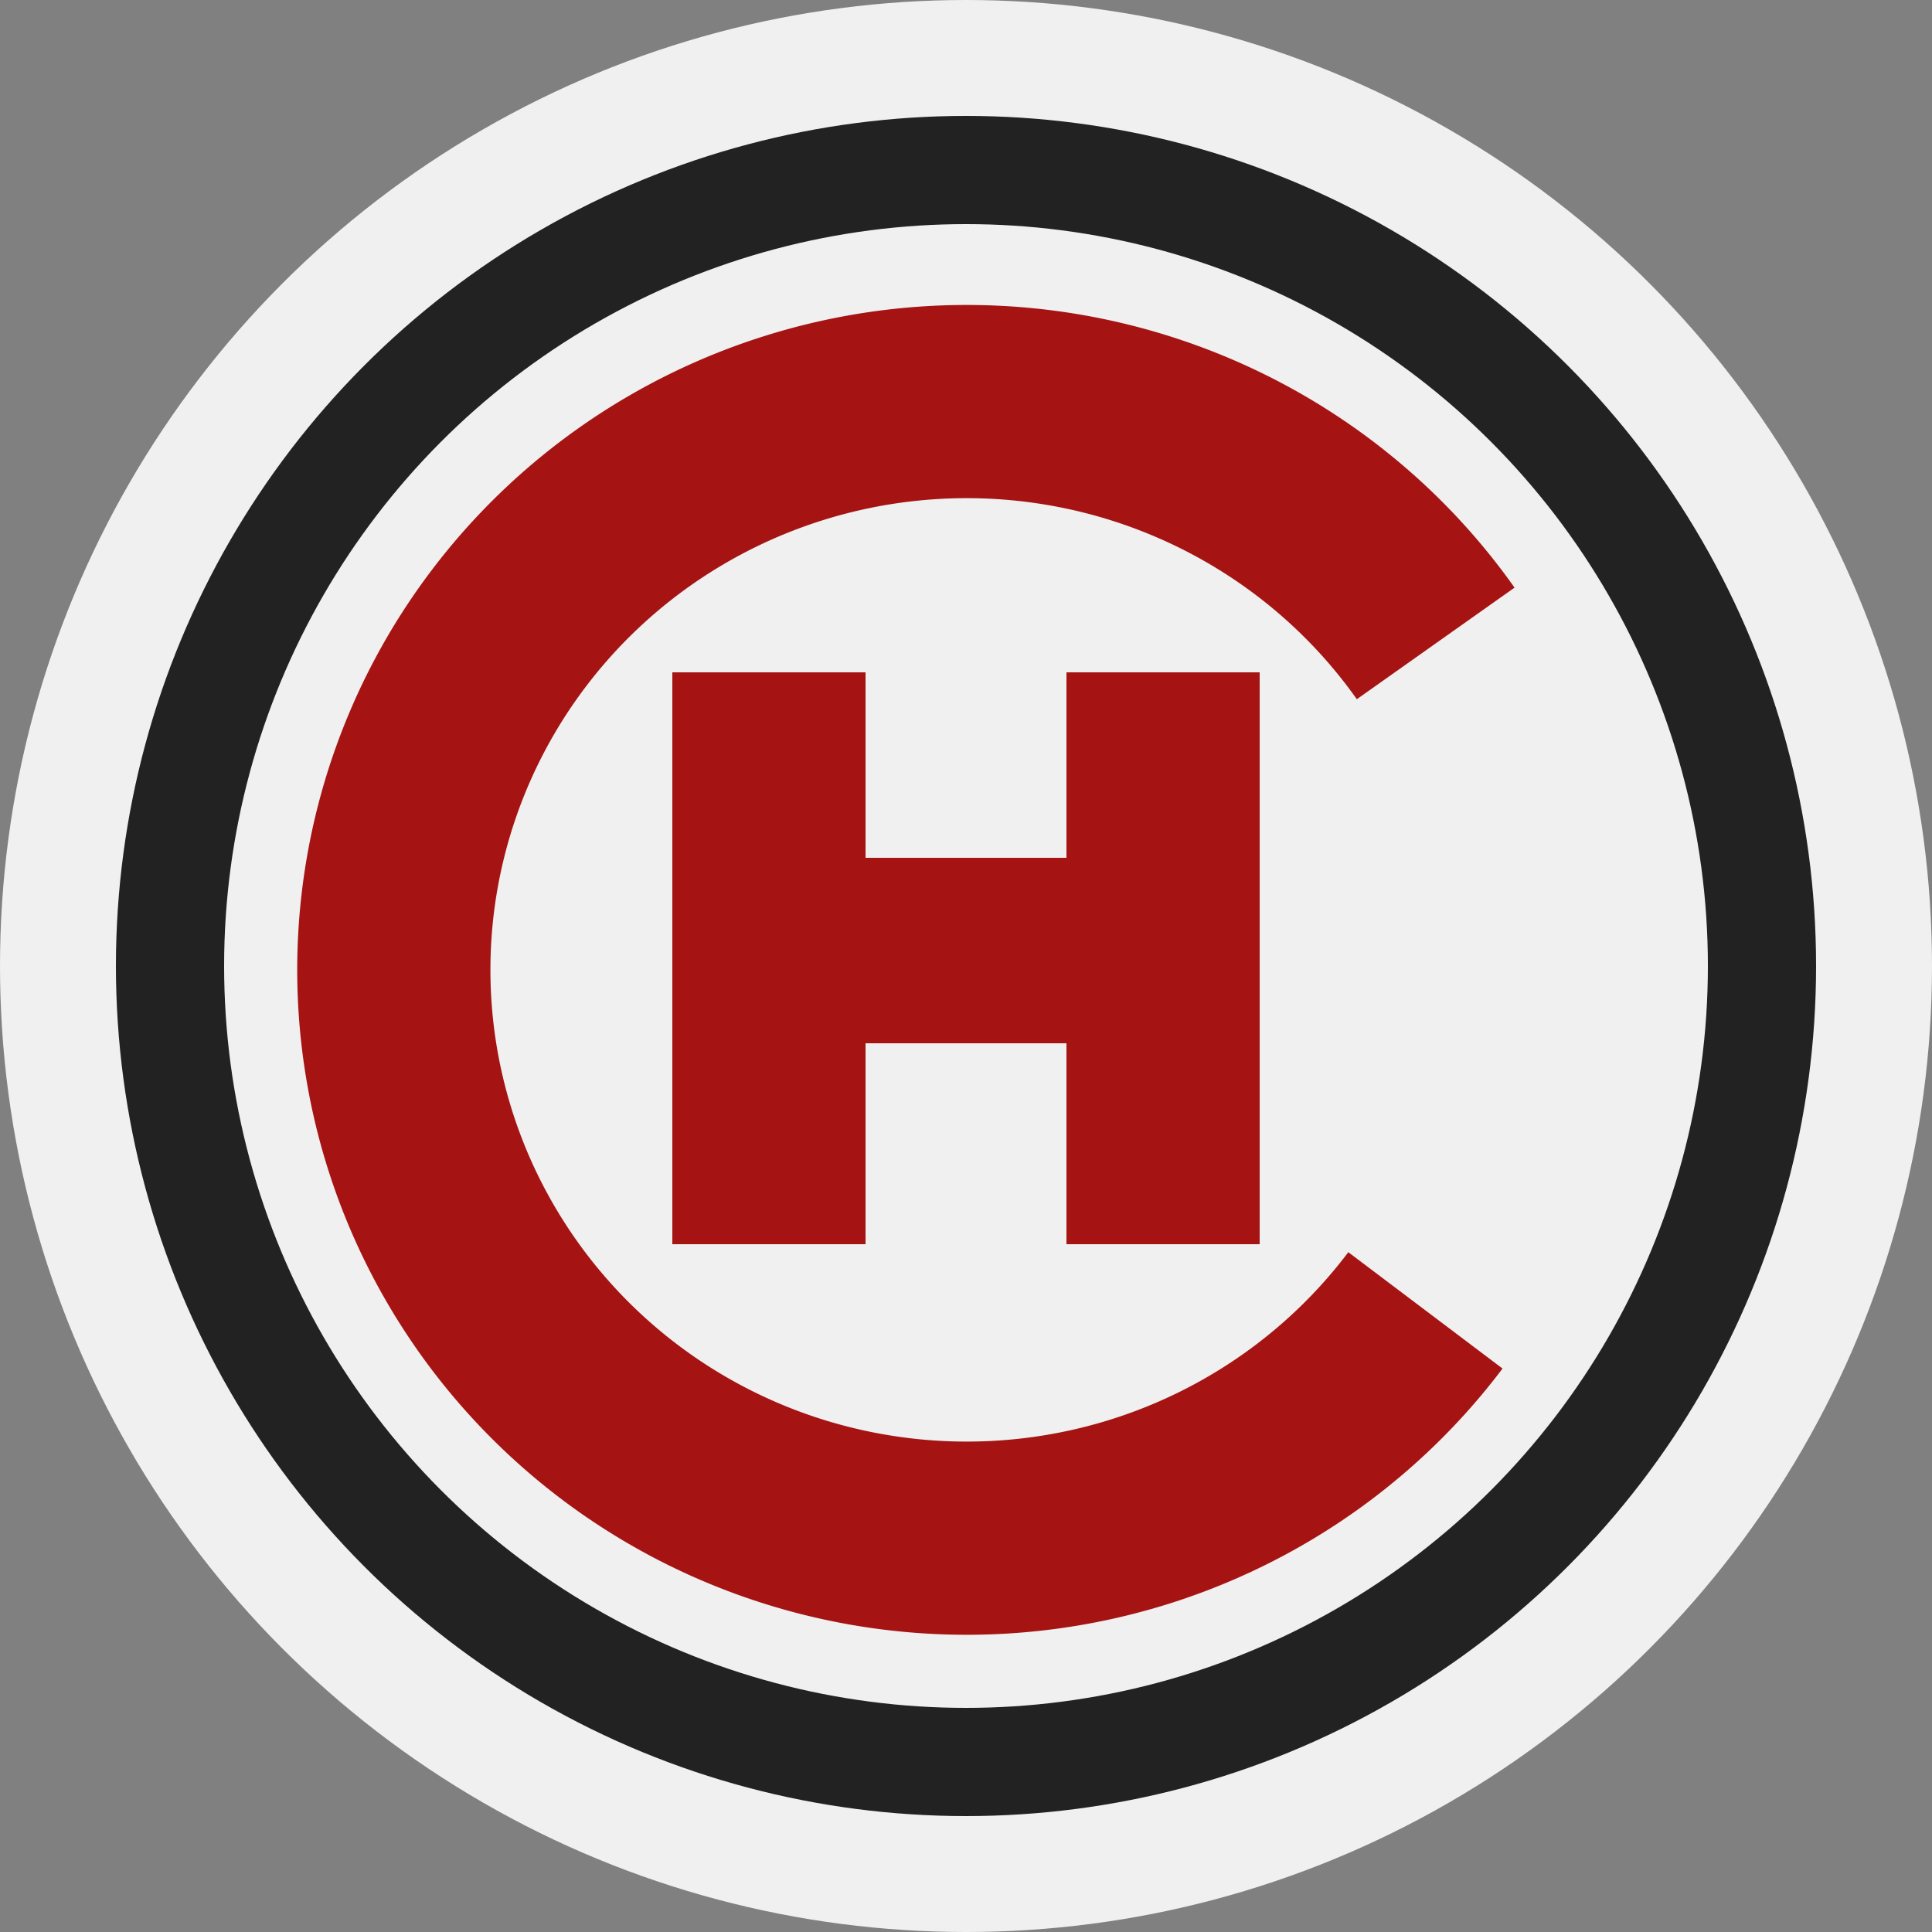
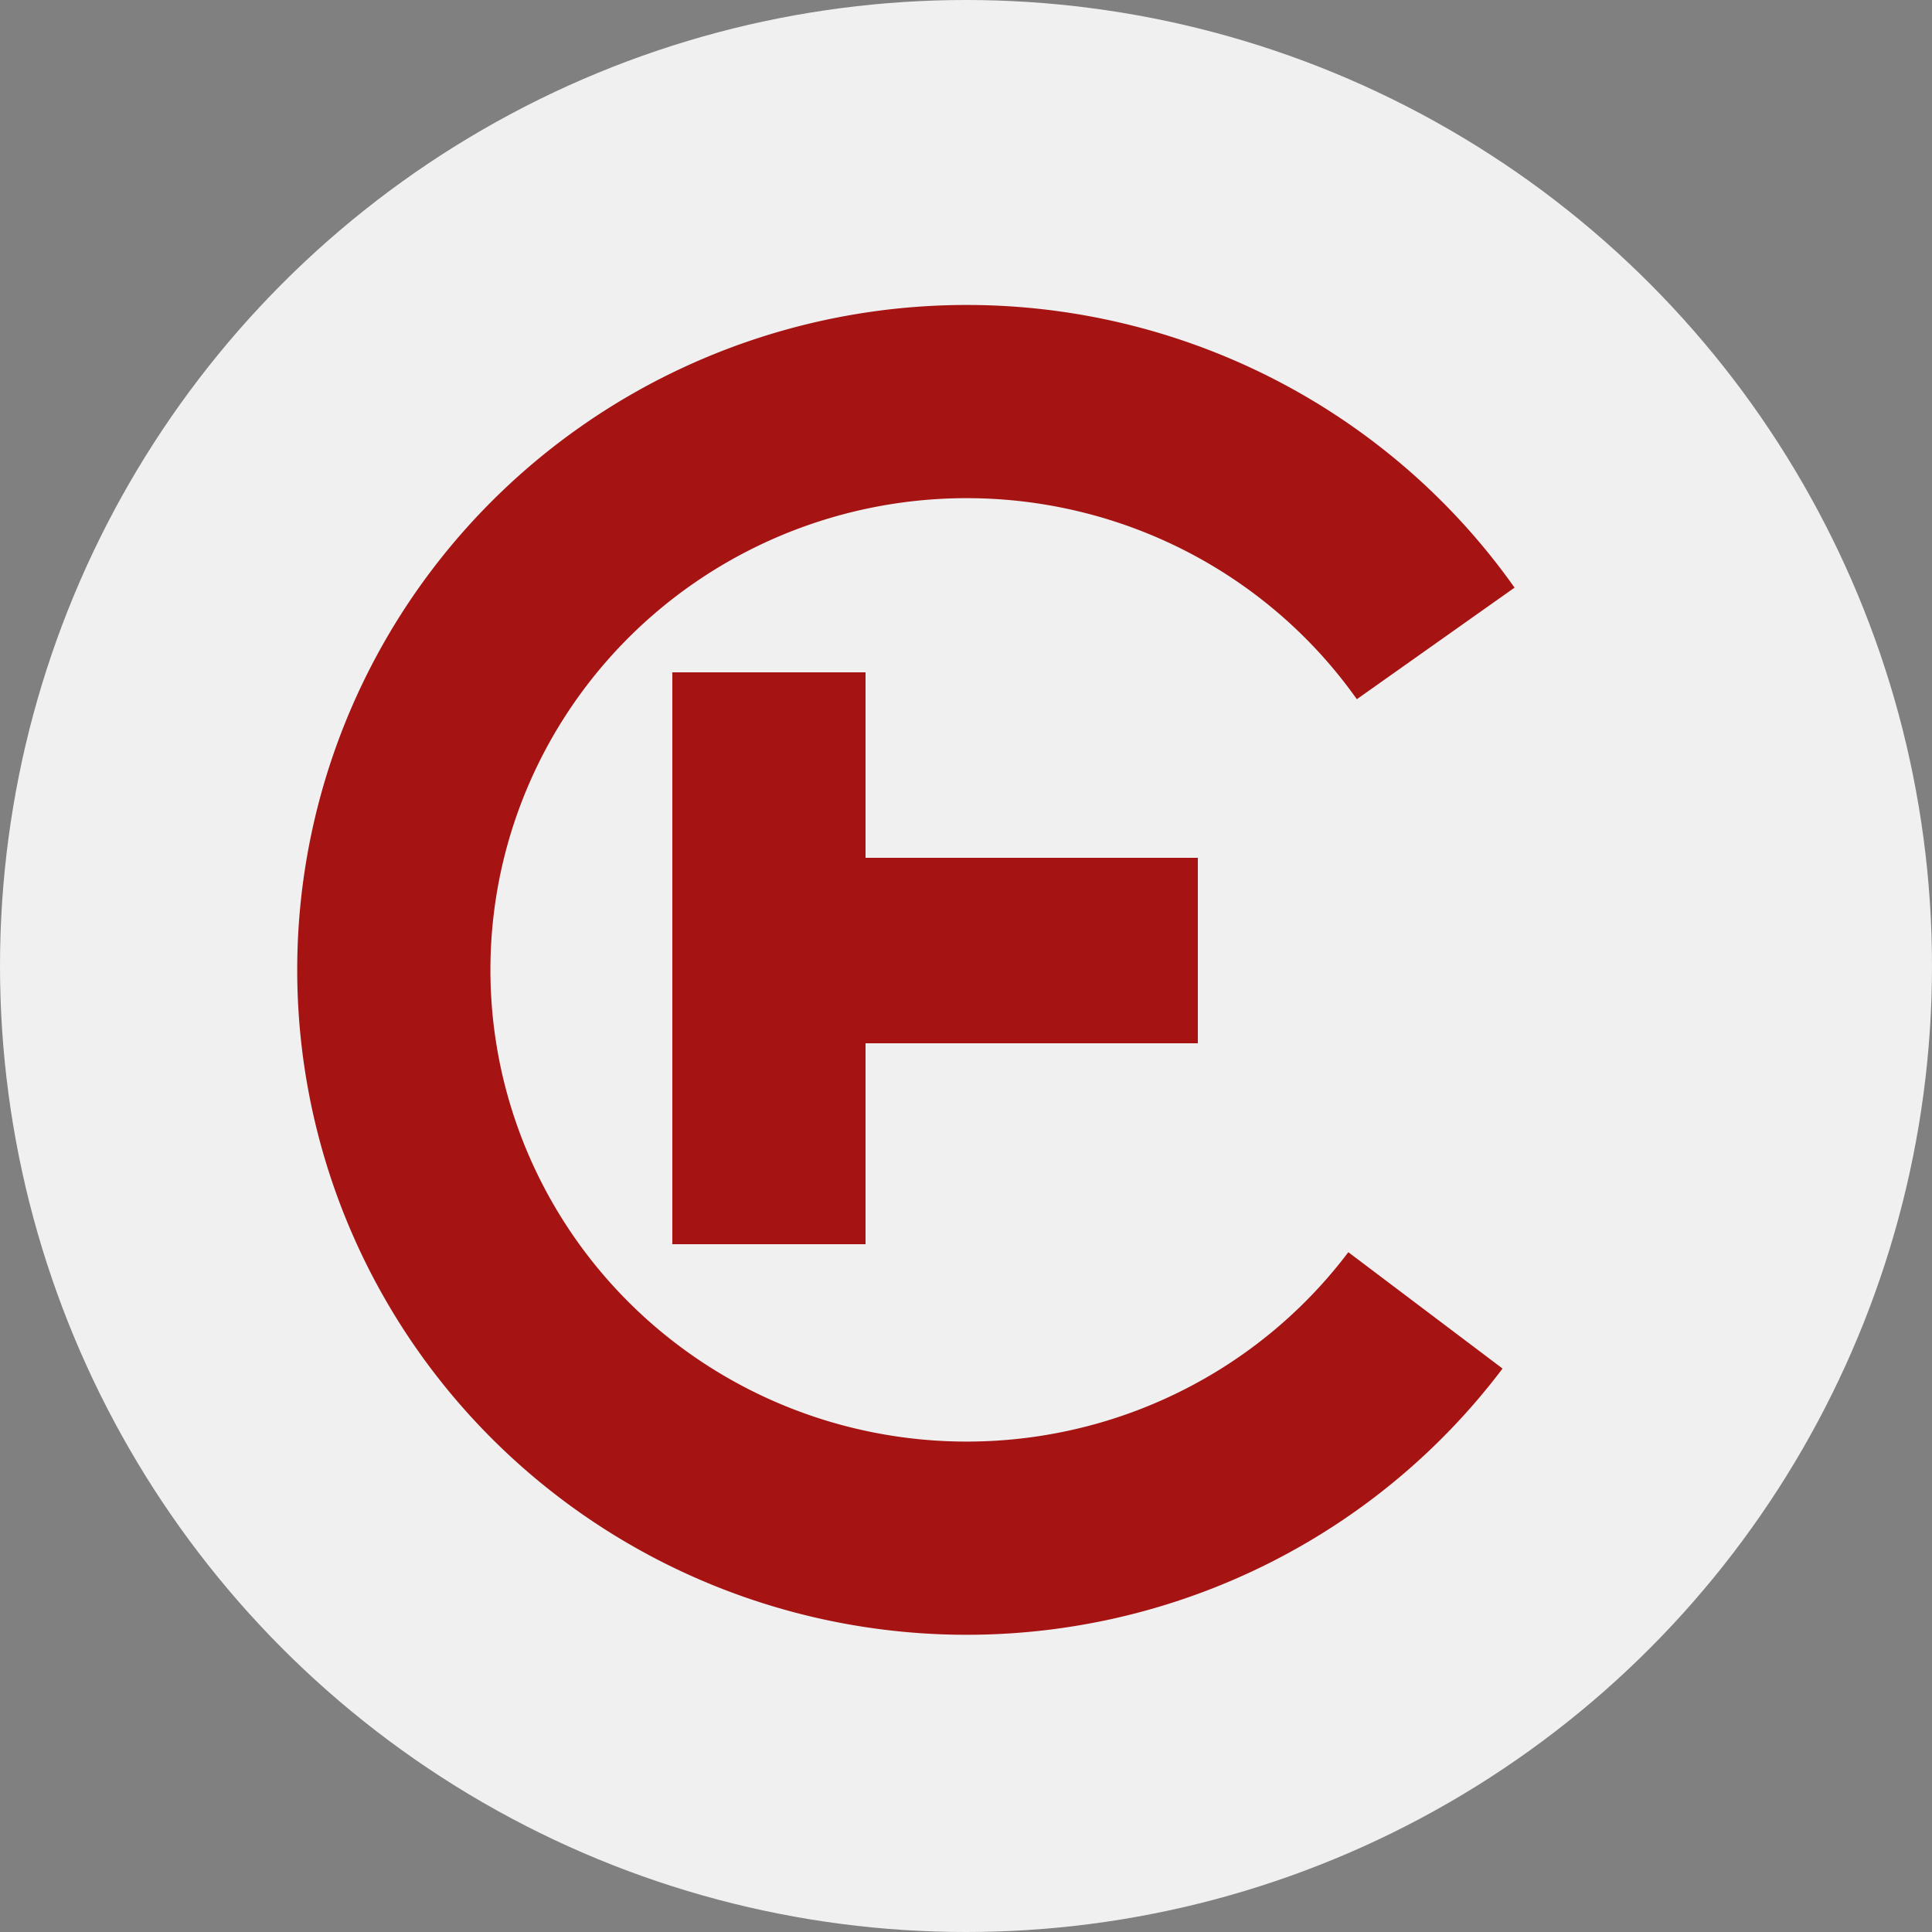
<svg xmlns="http://www.w3.org/2000/svg" version="1.1" viewBox="0 0 250 250">
  <rect x="0" y="0" width="250" height="250" fill="#808080" stroke="none" />
  <style>
        #bg {
            fill: #f0f0f0;
        }
        #ring {
            stroke: #222;
        }
        #c {
            stroke: #a61313;
        }
        #h {
            fill: #a61313;
        }
    </style>
  <g transform="translate(0,185.68)">
    <circle cx="125" cy="-60.68" r="125" id="bg" />
  </g>
  <g transform="translate(0,185.68)">
-     <ellipse cx="125" cy="-60.68" rx="103" ry="103" fill="none" stroke-width="14" id="ring" />
-   </g>
+     </g>
  <g transform="translate(0,185.68)">
    <path d="m184.45-16.119a74.135 73.539 0 0 1-83.297 25.539 74.135 73.539 0 0 1-50.184-70.721 74.135 73.539 0 0 1 52.337-69.169 74.135 73.539 0 0 1 82.473 28.049" fill="none" stroke-width="25" id="c" />
  </g>
  <g id="h">
    <rect x="87" y="87" width="25" height="74" stroke-width="29" />
-     <rect x="138" y="87" width="25" height="74" stroke-width="29" />
    <rect x="96" y="111" width="59" height="24" stroke-width="31" />
  </g>
</svg>